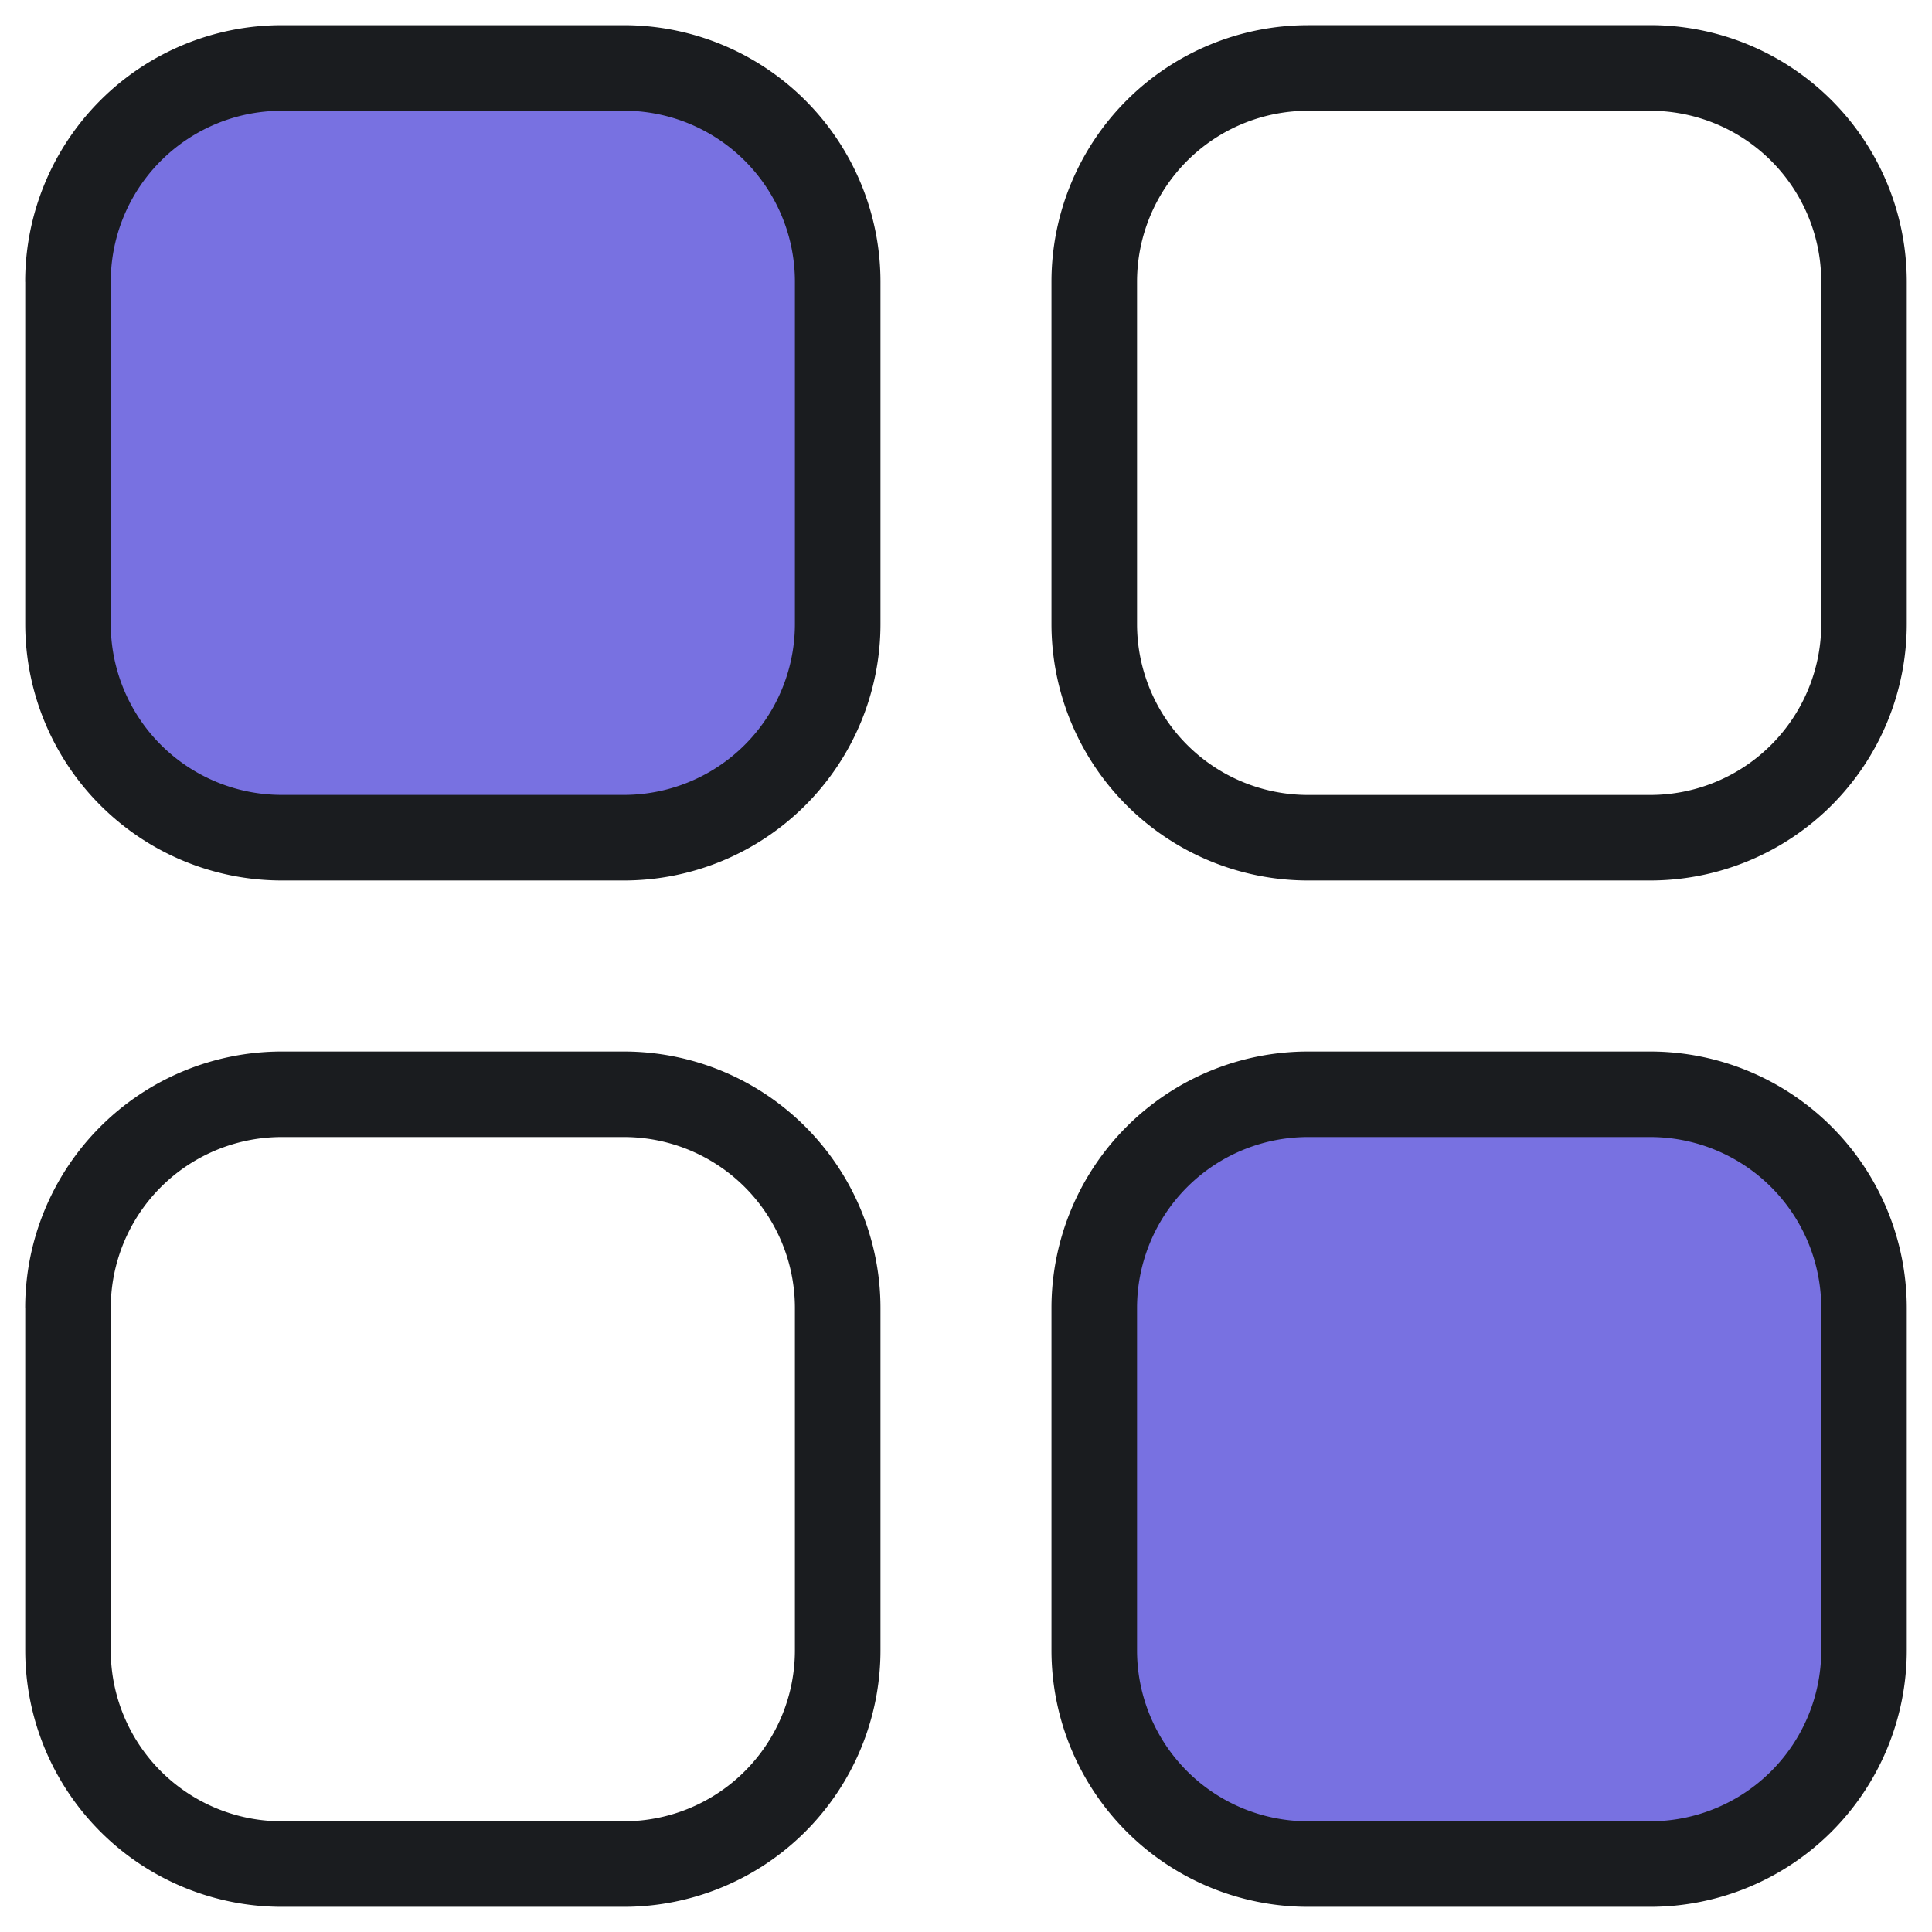
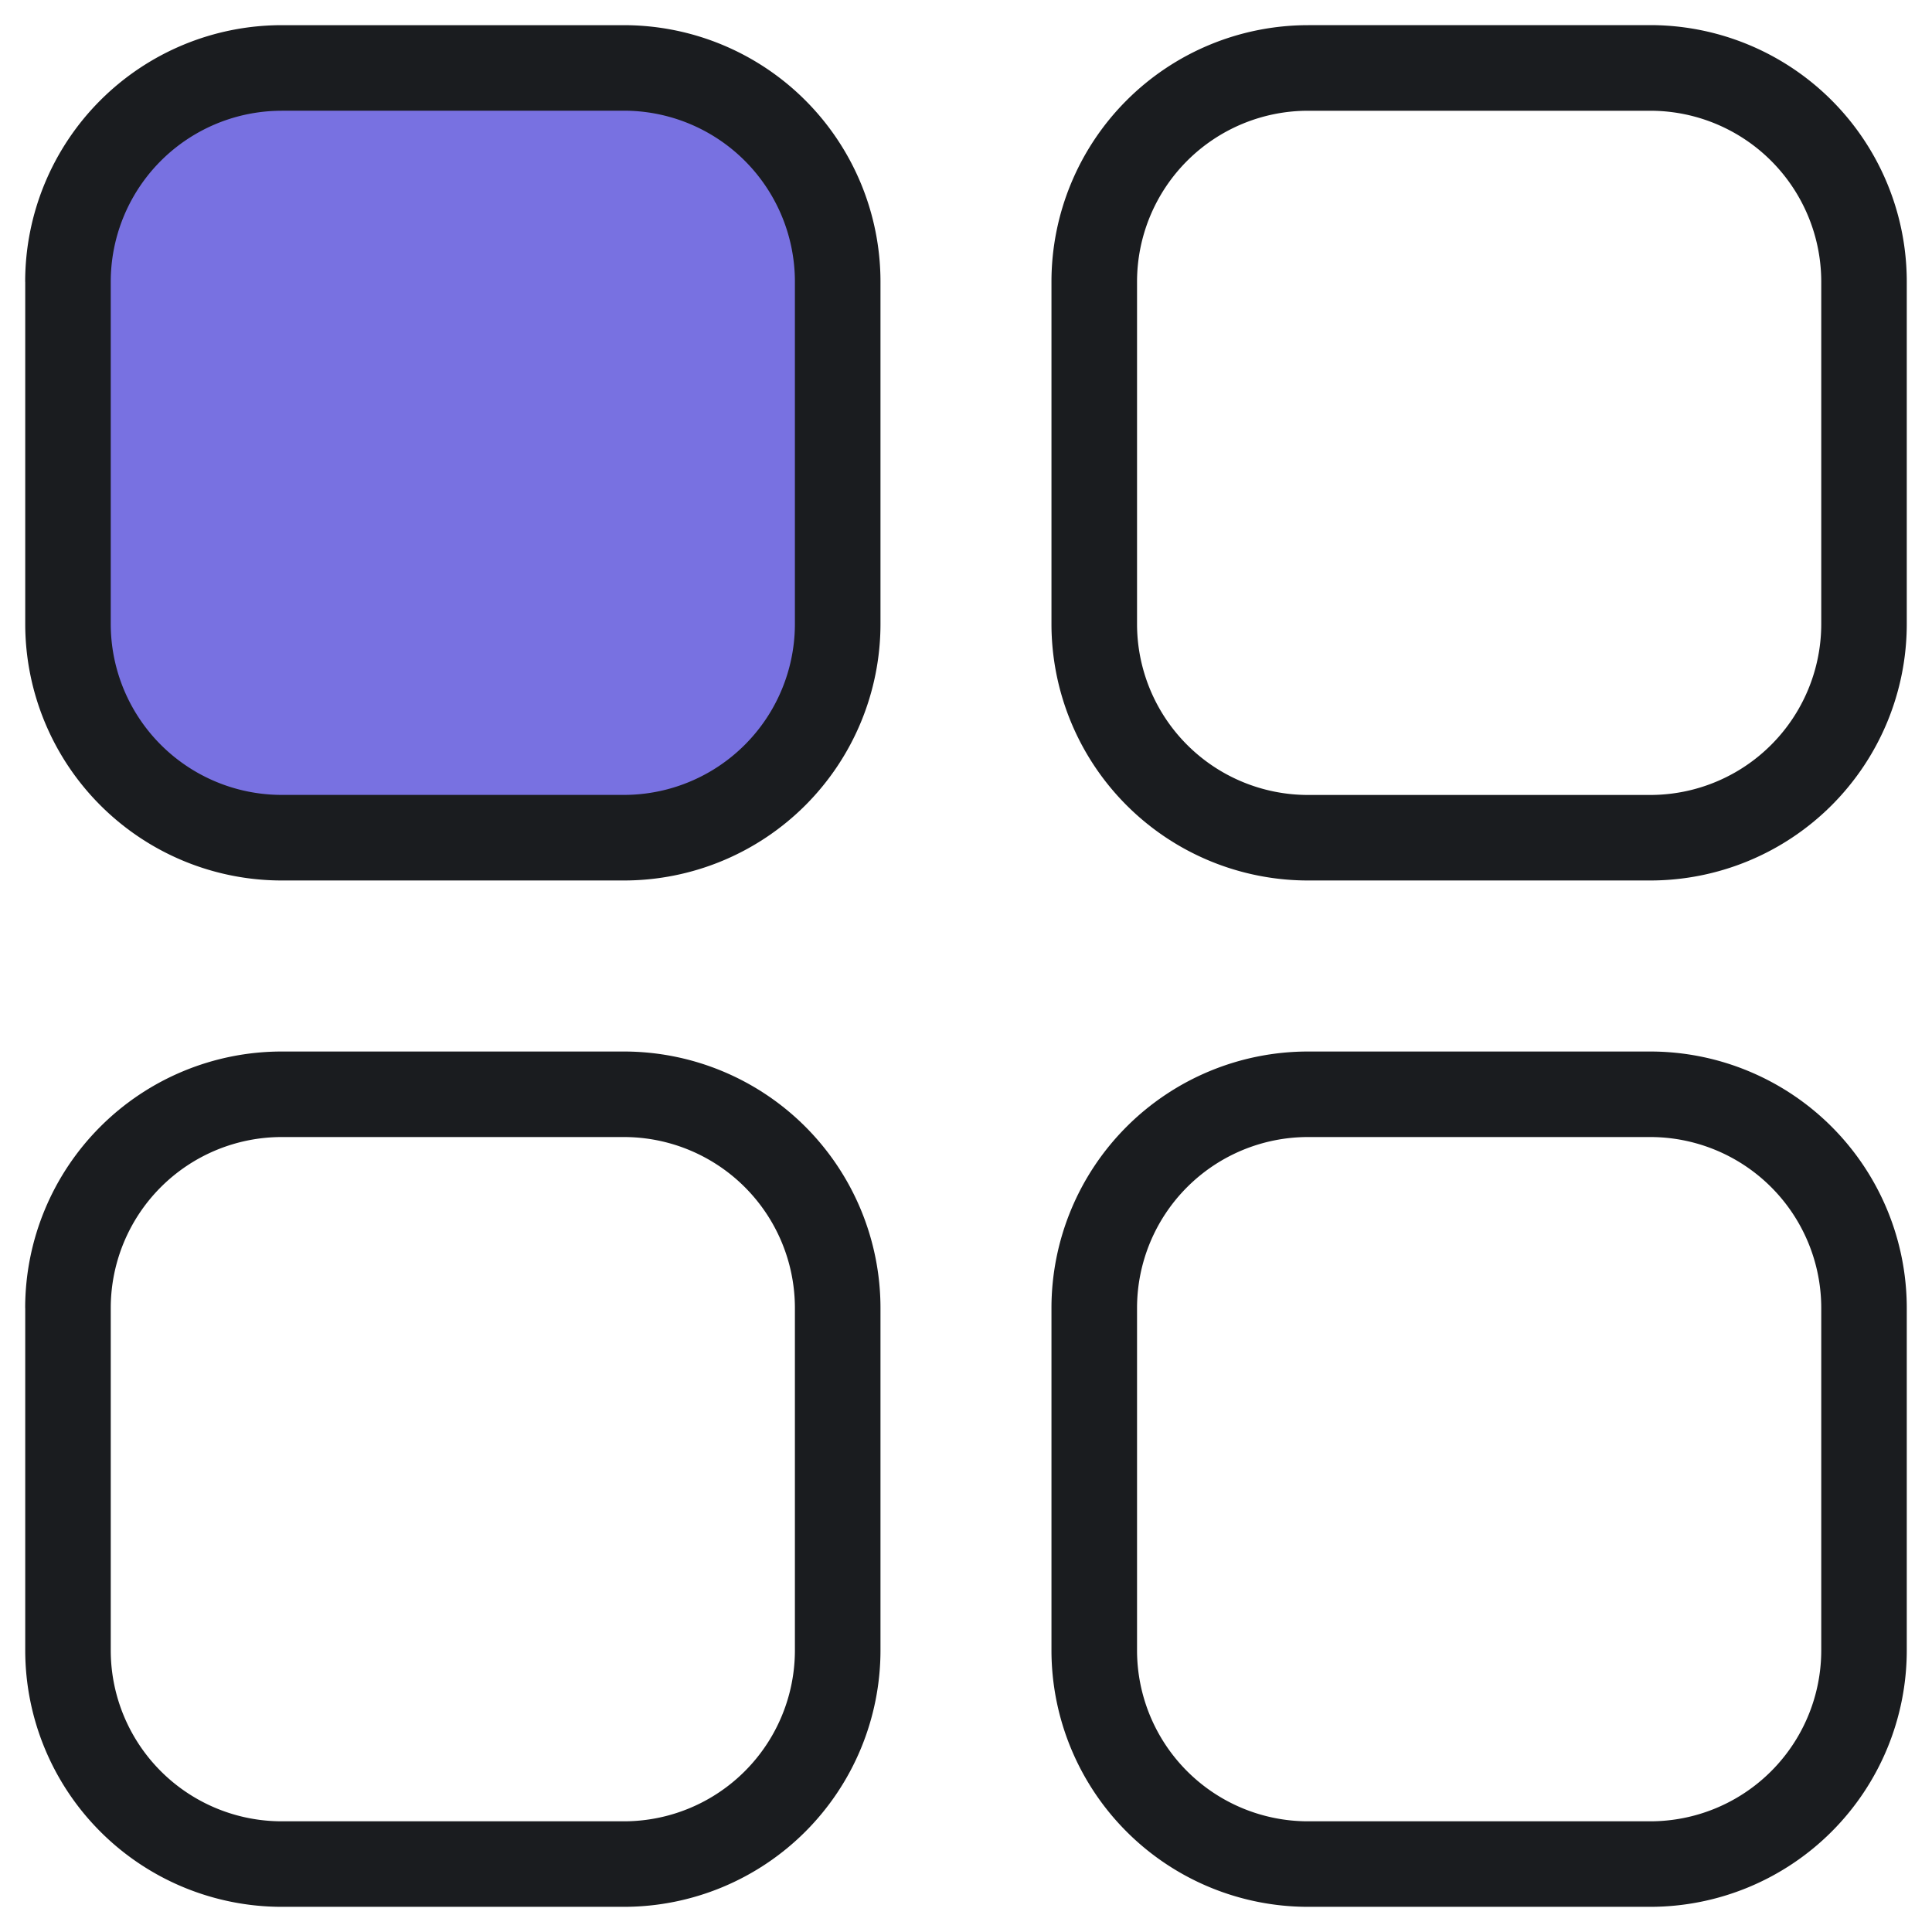
<svg xmlns="http://www.w3.org/2000/svg" width="34" height="34" fill="none">
  <g clip-path="url(#clip0_138_15)">
    <rect x="1" y="1" width="14" height="14" rx="4" fill="#7871E1" />
-     <rect x="19" y="19" width="14" height="14" rx="4" fill="#7871E1" />
    <path fill-rule="evenodd" clip-rule="evenodd" d="M4.958 1.948h6.021a3.01 3.01 0 013.01 3.01v6.021a3.01 3.01 0 01-3.01 3.01H4.96a3.01 3.01 0 01-3.011-3.01V4.96a3.01 3.01 0 013.01-3.011zM.443 4.958A4.516 4.516 0 014.958.443h6.021a4.516 4.516 0 014.516 4.515v6.021a4.516 4.516 0 01-4.516 4.516H4.96a4.516 4.516 0 01-4.516-4.516V4.96zM4.958 20.01h6.021a3.01 3.01 0 013.01 3.01v6.022a3.01 3.01 0 01-3.01 3.01H4.96a3.01 3.01 0 01-3.011-3.01V23.02a3.01 3.01 0 013.01-3.01zM.443 23.02a4.516 4.516 0 014.515-4.515h6.021a4.516 4.516 0 014.516 4.516v6.02a4.516 4.516 0 01-4.516 4.516H4.96a4.516 4.516 0 01-4.516-4.515V23.02zM29.042 1.949H23.02a3.01 3.01 0 00-3.01 3.01v6.021a3.01 3.01 0 003.01 3.01h6.02a3.01 3.01 0 003.011-3.01V4.96a3.01 3.01 0 00-3.01-3.011zM23.02.443a4.516 4.516 0 00-4.516 4.515v6.021a4.516 4.516 0 004.516 4.516h6.02a4.516 4.516 0 004.516-4.516V4.96A4.516 4.516 0 0029.042.442H23.02zm0 19.567h6.02a3.01 3.01 0 013.011 3.01v6.022a3.01 3.01 0 01-3.01 3.01H23.02a3.01 3.01 0 01-3.01-3.01V23.02a3.01 3.01 0 013.01-3.01zm-4.516 3.01a4.516 4.516 0 014.516-4.515h6.02a4.516 4.516 0 014.516 4.516v6.02a4.516 4.516 0 01-4.515 4.516H23.02a4.516 4.516 0 01-4.516-4.515V23.02z" fill="#1A1C1F" />
  </g>
  <defs>
    <clipPath id="clip0_138_15">
      <path fill="#fff" d="M0 0h34v34H0z" />
    </clipPath>
  </defs>
</svg>